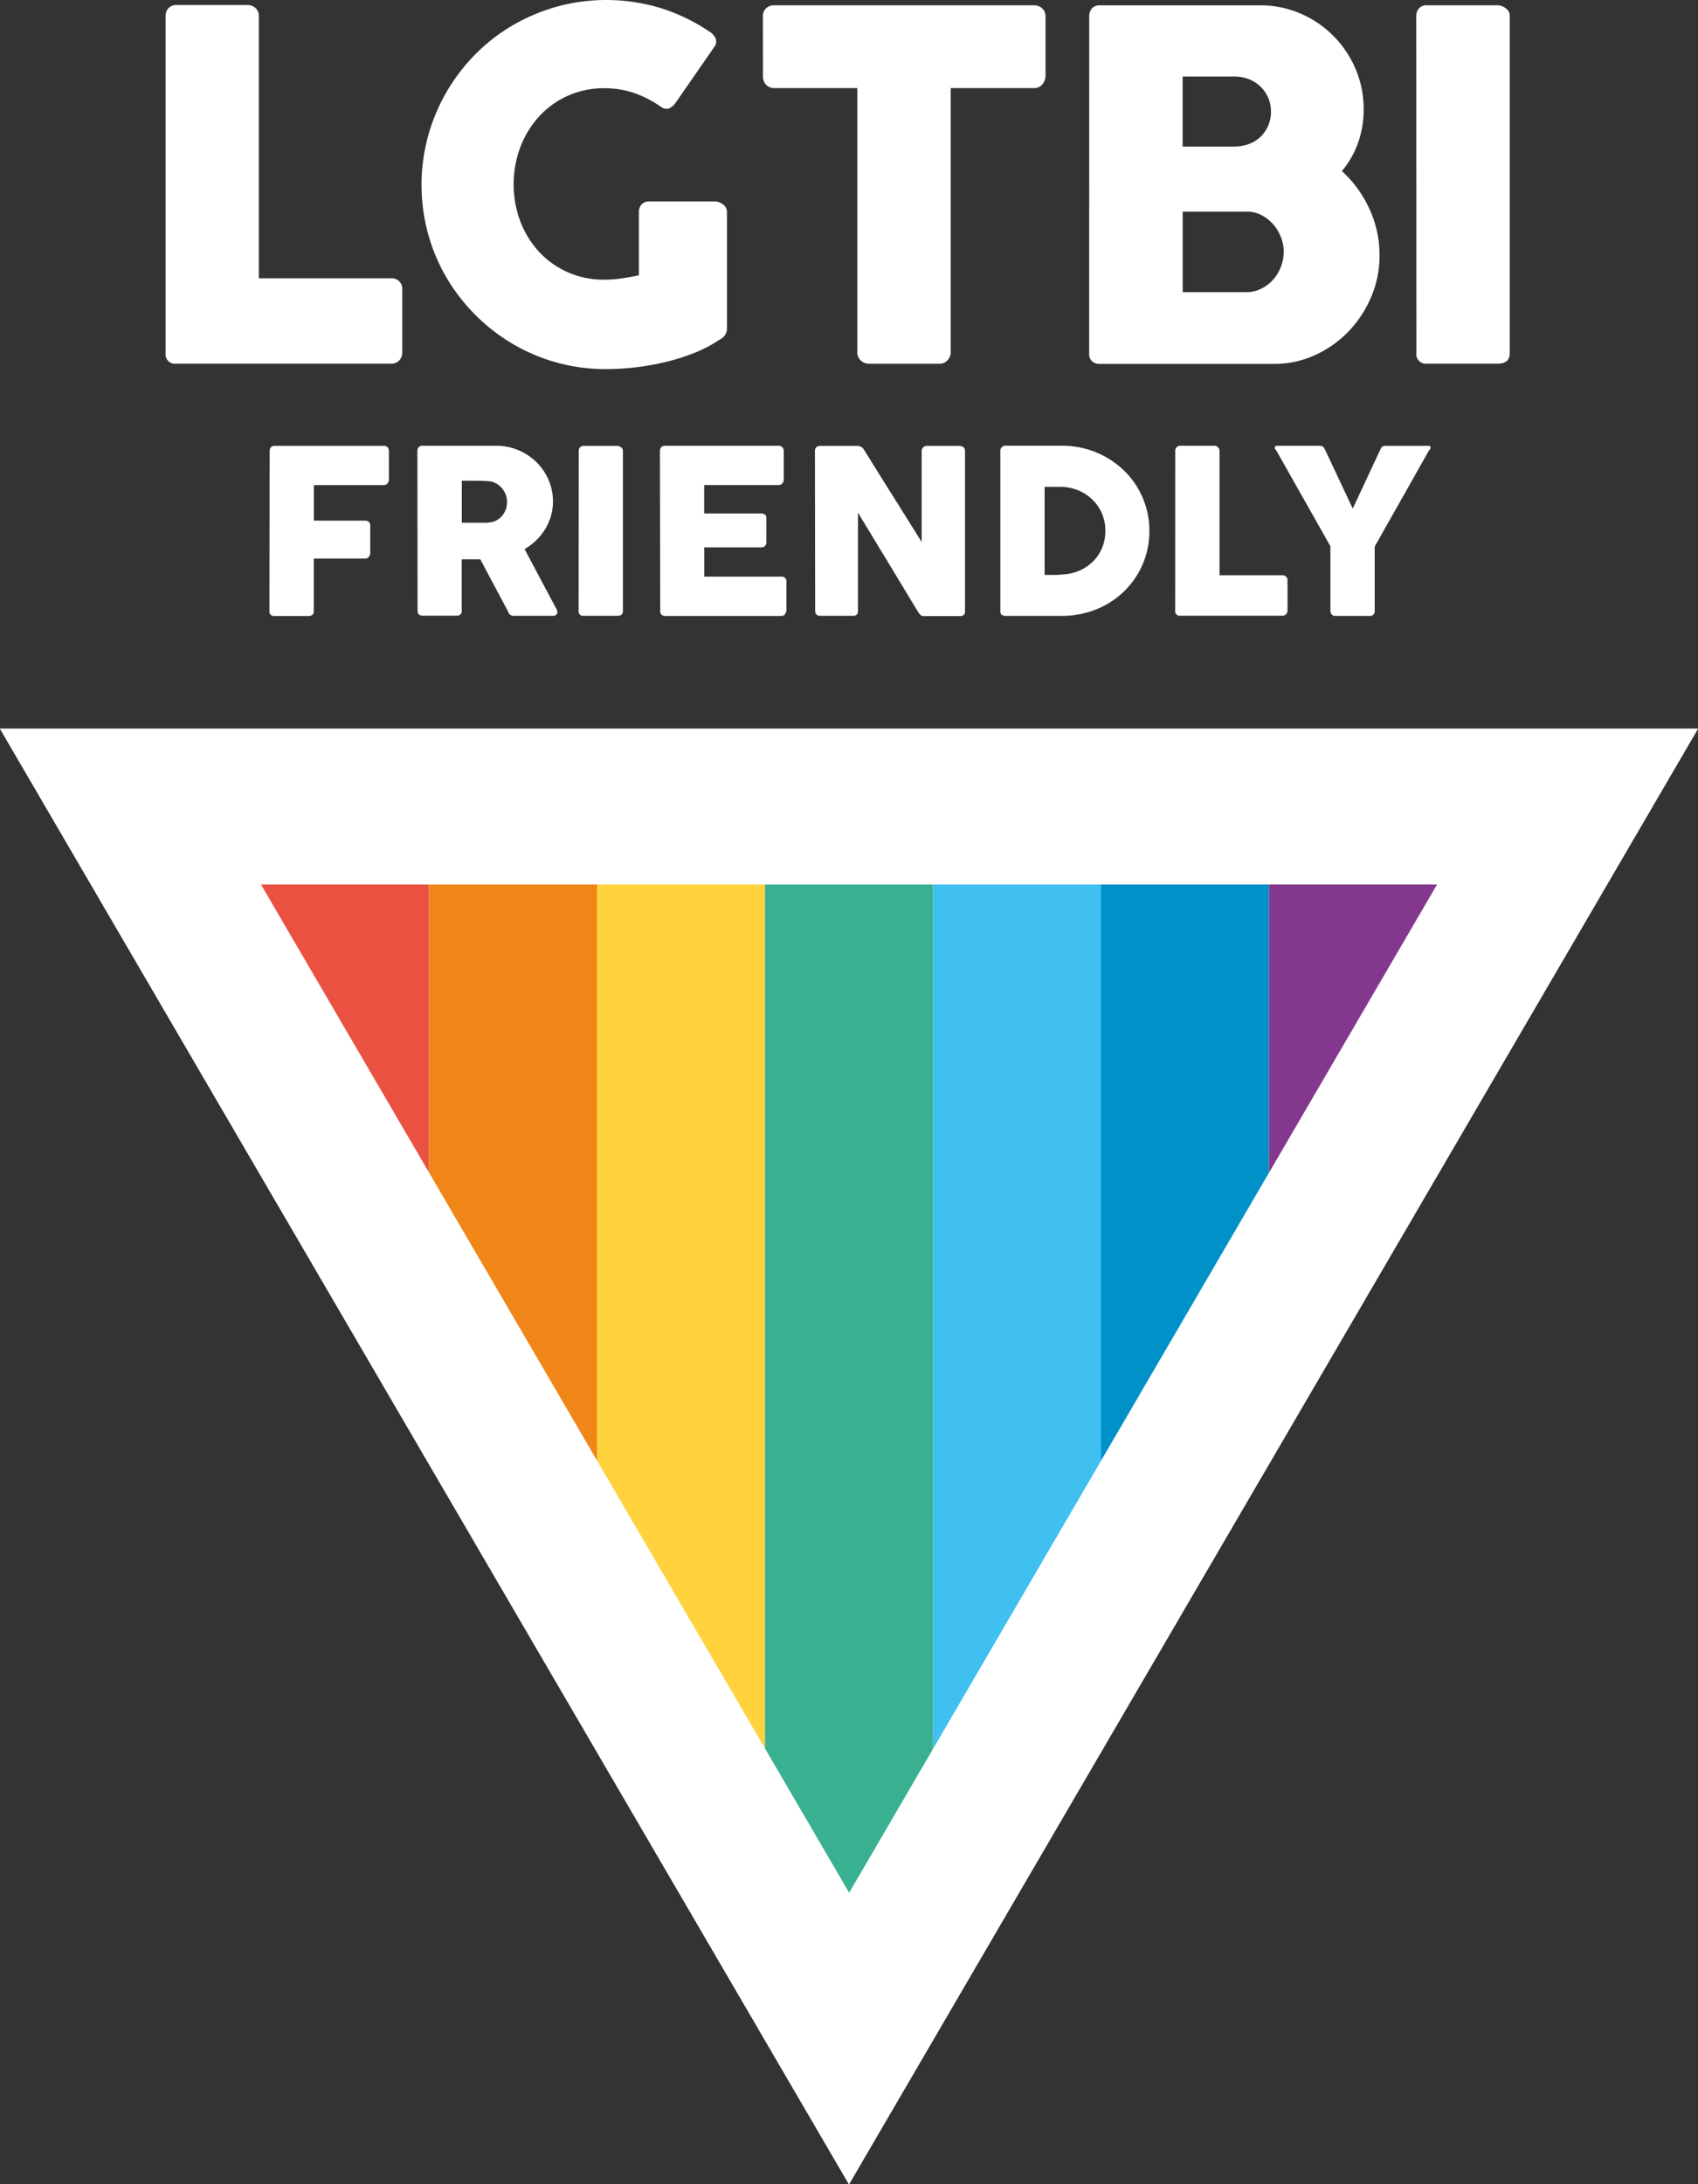
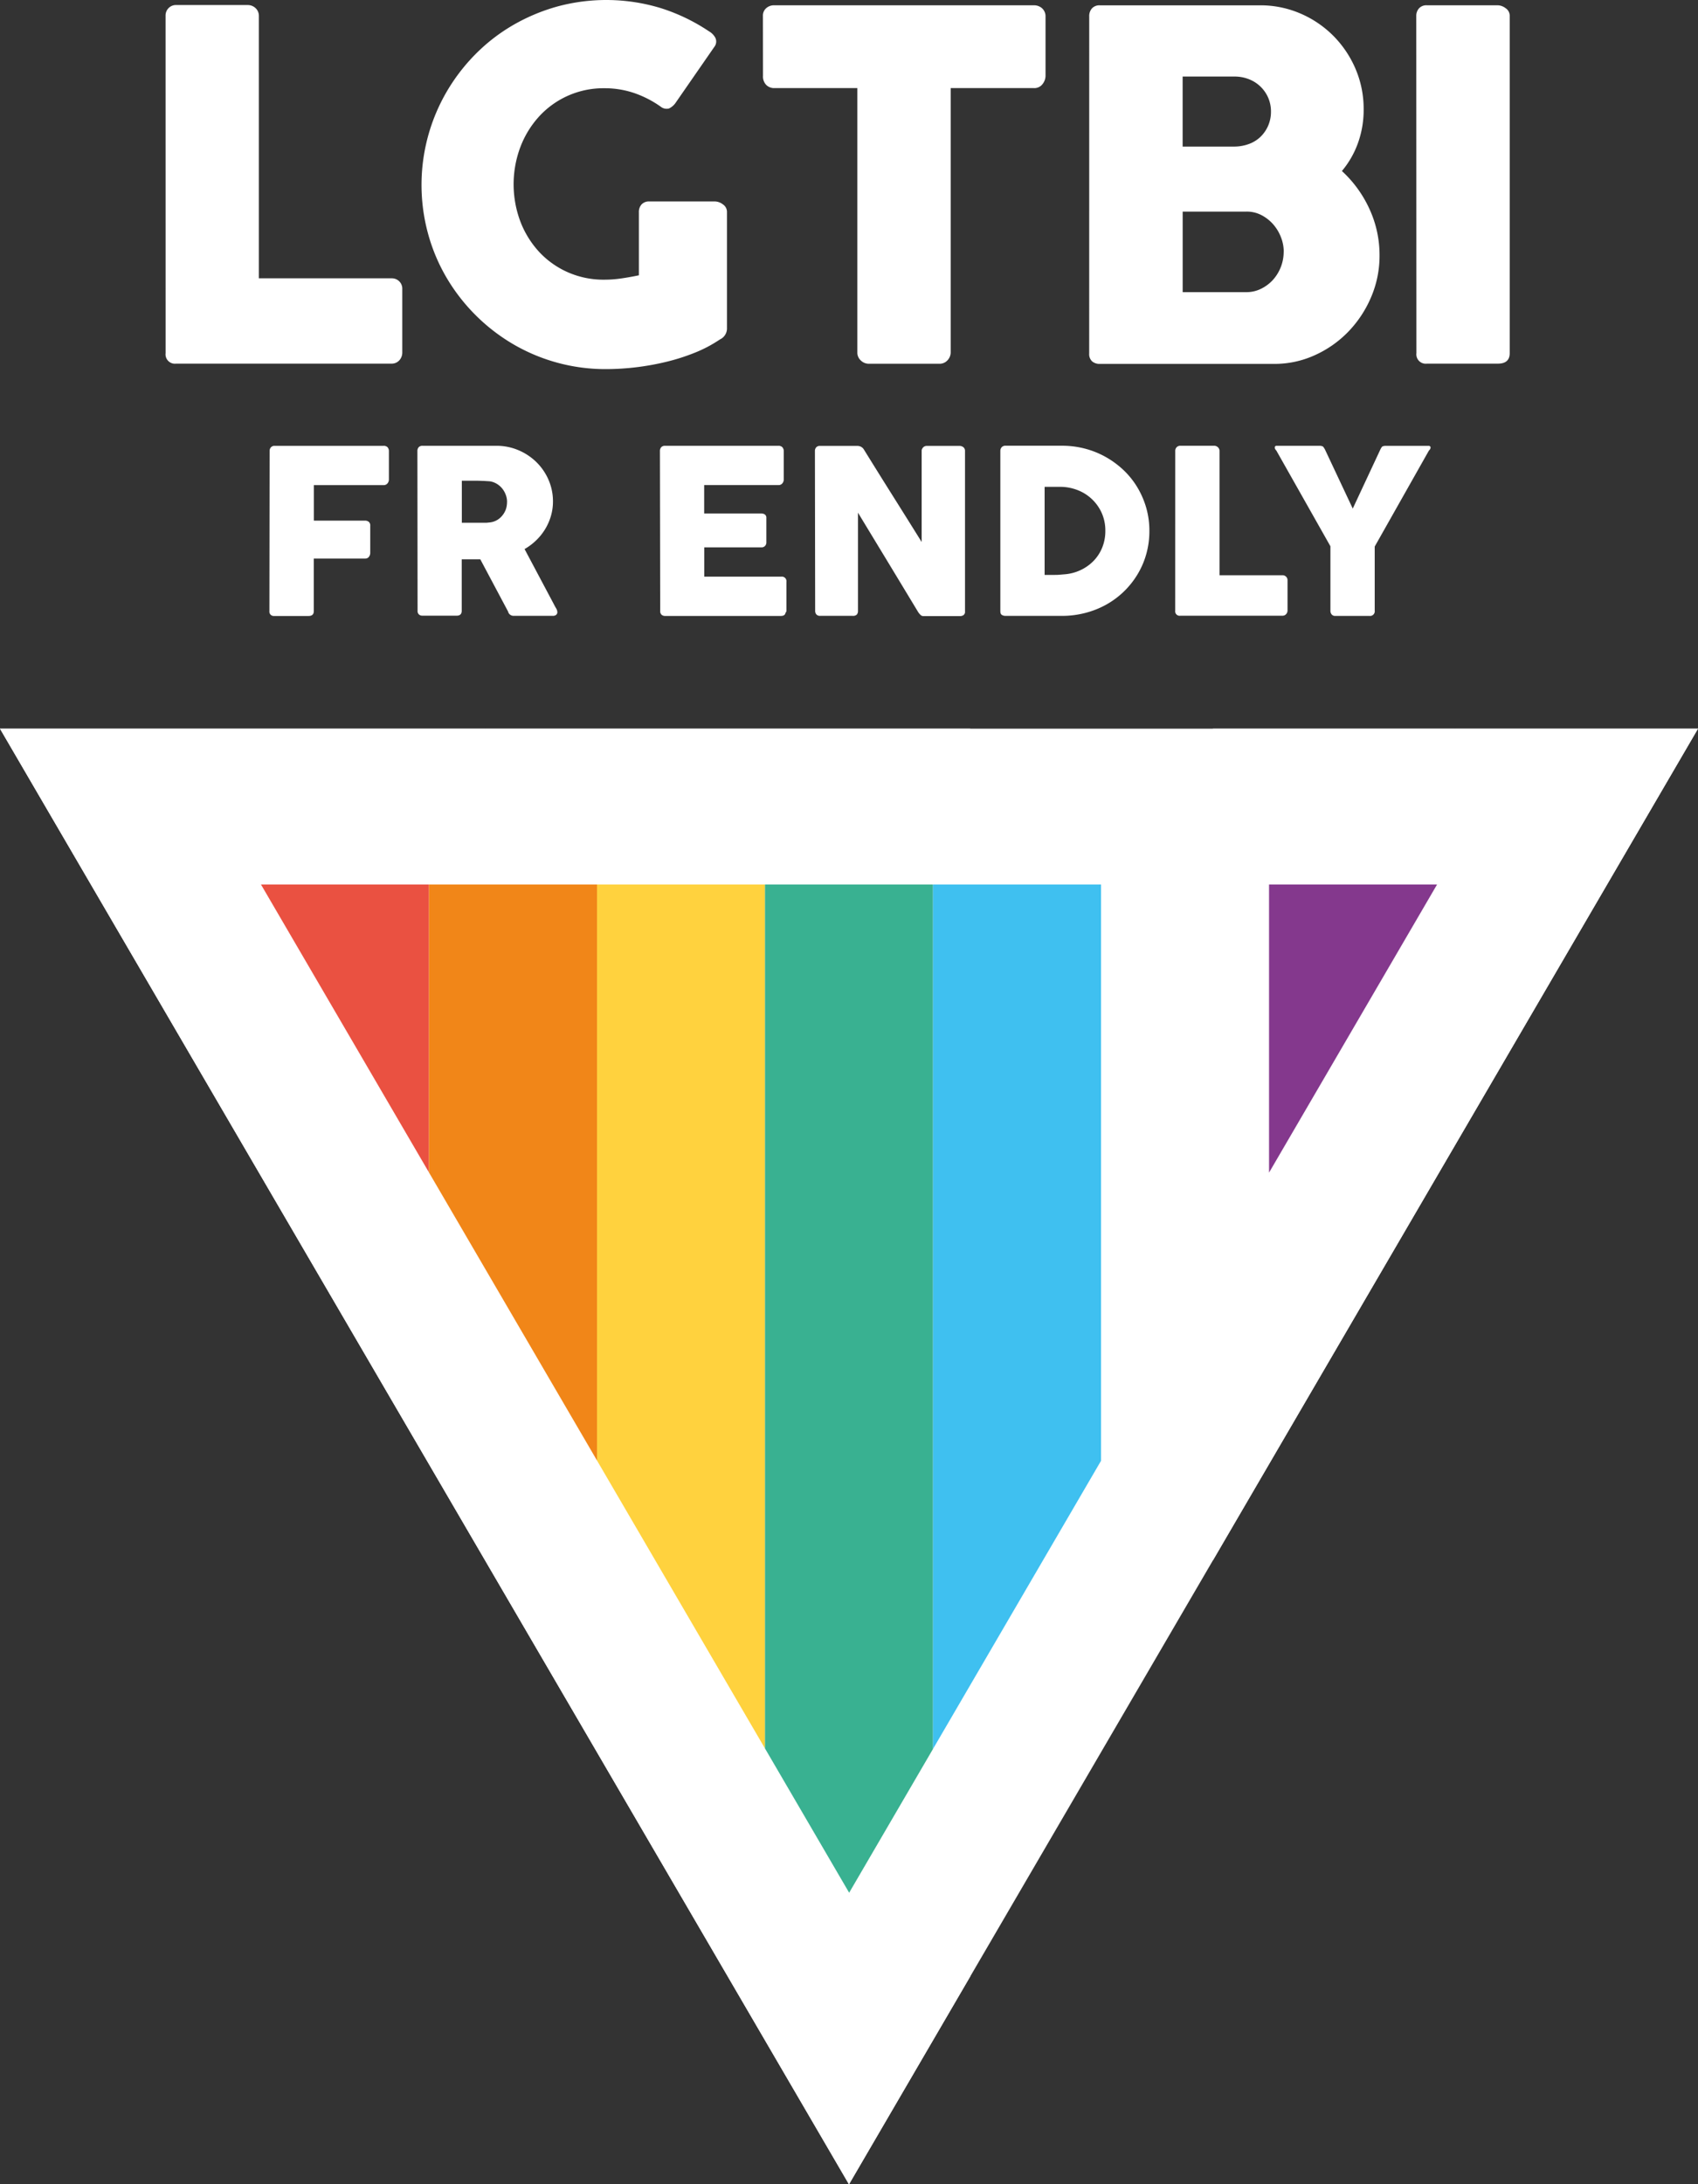
<svg xmlns="http://www.w3.org/2000/svg" width="48.499" height="62.379" viewBox="0 0 48.499 62.379">
  <rect x="0" y="0" width="48.499" height="62.379" fill="#333333" stroke="none" />
  <defs>
    <clipPath id="clip-path">
      <path id="Trazado_2397" data-name="Trazado 2397" d="M1404.625,477.62h-48.5l24.25,41.571Z" transform="translate(-1356.126 -477.62)" fill="#fff" />
    </clipPath>
    <clipPath id="clip-path-2">
      <path id="Trazado_2398" data-name="Trazado 2398" d="M1404.606,486.51h-33.592l16.8,28.793Z" transform="translate(-1371.014 -486.51)" fill="none" />
    </clipPath>
  </defs>
  <g id="Grupo_1979" data-name="Grupo 1979" transform="translate(-1356.126 -436.056)">
    <g id="Grupo_1973" data-name="Grupo 1973" transform="translate(1356.126 456.865)">
      <path id="Trazado_2396" data-name="Trazado 2396" d="M1404.625,477.62h-48.5l24.25,41.571Z" transform="translate(-1356.126 -477.62)" fill="#fff" />
      <g id="Grupo_1972" data-name="Grupo 1972" transform="translate(0 0)" clip-path="url(#clip-path)">
        <g id="Grupo_1971" data-name="Grupo 1971" transform="translate(0 -7.023)">
          <rect id="Rectángulo_1237" data-name="Rectángulo 1237" width="6.928" height="55.72" fill="#fff" />
          <rect id="Rectángulo_1238" data-name="Rectángulo 1238" width="6.928" height="55.72" transform="translate(6.928)" fill="#fff" />
          <rect id="Rectángulo_1239" data-name="Rectángulo 1239" width="6.928" height="55.72" transform="translate(13.857)" fill="#fff" />
          <rect id="Rectángulo_1240" data-name="Rectángulo 1240" width="6.928" height="55.72" transform="translate(20.785)" fill="#fff" />
-           <rect id="Rectángulo_1241" data-name="Rectángulo 1241" width="6.928" height="55.72" transform="translate(27.714)" fill="#fff" />
          <rect id="Rectángulo_1242" data-name="Rectángulo 1242" width="6.928" height="55.72" transform="translate(34.642)" fill="#fff" />
          <rect id="Rectángulo_1243" data-name="Rectángulo 1243" width="6.928" height="55.72" transform="translate(41.571)" fill="#fff" />
        </g>
      </g>
    </g>
    <g id="Grupo_1976" data-name="Grupo 1976" transform="translate(1363.58 461.315)">
      <g id="Grupo_1975" data-name="Grupo 1975" clip-path="url(#clip-path-2)">
        <g id="Grupo_1974" data-name="Grupo 1974" transform="translate(0 -4.864)">
          <rect id="Rectángulo_1244" data-name="Rectángulo 1244" width="4.799" height="38.593" fill="#ea5141" />
          <rect id="Rectángulo_1245" data-name="Rectángulo 1245" width="4.799" height="38.593" transform="translate(4.799)" fill="#f18618" />
          <rect id="Rectángulo_1246" data-name="Rectángulo 1246" width="4.799" height="38.593" transform="translate(9.598)" fill="#ffd23e" />
          <rect id="Rectángulo_1247" data-name="Rectángulo 1247" width="4.799" height="38.593" transform="translate(14.396)" fill="#39b191" />
          <rect id="Rectángulo_1248" data-name="Rectángulo 1248" width="4.799" height="38.593" transform="translate(19.195)" fill="#3fc0f0" />
-           <rect id="Rectángulo_1249" data-name="Rectángulo 1249" width="4.799" height="38.593" transform="translate(23.994)" fill="#0091c9" />
          <rect id="Rectángulo_1250" data-name="Rectángulo 1250" width="4.799" height="38.593" transform="translate(28.793)" fill="#84388d" />
        </g>
      </g>
    </g>
    <g id="Grupo_1977" data-name="Grupo 1977" transform="translate(1360.855 436.056)">
      <path id="Trazado_2399" data-name="Trazado 2399" d="M1365.572,436.648a.3.3,0,0,1,.083-.214.294.294,0,0,1,.227-.09h2.041a.321.321,0,0,1,.214.083.3.3,0,0,1,.1.221v7.5h3.792a.3.3,0,0,1,.214.083.294.294,0,0,1,.09.227v1.813a.327.327,0,0,1-.08.214.291.291,0,0,1-.224.1h-6.156a.268.268,0,0,1-.3-.3Z" transform="translate(-1365.572 -436.2)" fill="#fff" />
      <path id="Trazado_2400" data-name="Trazado 2400" d="M1387.006,439.1a3,3,0,0,0-.751-.386,2.615,2.615,0,0,0-.855-.138,2.489,2.489,0,0,0-1.865.807,2.733,2.733,0,0,0-.534.872,3.028,3.028,0,0,0,0,2.127,2.7,2.7,0,0,0,.534.865,2.49,2.49,0,0,0,.817.582,2.526,2.526,0,0,0,1.048.214,3.331,3.331,0,0,0,.479-.035q.238-.034.507-.09v-1.806a.317.317,0,0,1,.076-.217.286.286,0,0,1,.227-.086h1.875a.389.389,0,0,1,.221.083.257.257,0,0,1,.117.221v3.336a.346.346,0,0,1-.2.3,3.788,3.788,0,0,1-.717.379,5.864,5.864,0,0,1-.821.262,7.406,7.406,0,0,1-1.716.207,5.219,5.219,0,0,1-2.661-.717,5.352,5.352,0,0,1-1.889-1.885,5.157,5.157,0,0,1-.531-1.255,5.29,5.29,0,0,1,.531-4.068,5.363,5.363,0,0,1,.824-1.072,5.145,5.145,0,0,1,1.065-.824,5.413,5.413,0,0,1,1.258-.531,5.349,5.349,0,0,1,2.964.042,5.374,5.374,0,0,1,1.382.665.468.468,0,0,1,.179.183.246.246,0,0,1-.028.258l-1.117,1.613a.48.48,0,0,1-.179.148A.271.271,0,0,1,1387.006,439.1Z" transform="translate(-1372.867 -436.056)" fill="#fff" />
      <path id="Trazado_2401" data-name="Trazado 2401" d="M1399.652,436.661a.279.279,0,0,1,.093-.22.334.334,0,0,1,.231-.083h7.417a.348.348,0,0,1,.221.076.308.308,0,0,1,.11.227v1.711a.386.386,0,0,1-.086.237.29.29,0,0,1-.245.114h-2.378v7.548a.328.328,0,0,1-.09.224.3.3,0,0,1-.234.1h-2.022a.323.323,0,0,1-.22-.093.3.3,0,0,1-.1-.231v-7.548h-2.371a.319.319,0,0,1-.231-.09.346.346,0,0,1-.093-.261Z" transform="translate(-1382.59 -436.207)" fill="#fff" />
      <path id="Trazado_2402" data-name="Trazado 2402" d="M1418.268,436.676a.328.328,0,0,1,.079-.231.289.289,0,0,1,.224-.086h4.577a2.873,2.873,0,0,1,1.145.231,2.983,2.983,0,0,1,.941.634,3.019,3.019,0,0,1,.638.944,2.894,2.894,0,0,1,.234,1.162,2.794,2.794,0,0,1-.162.961,2.613,2.613,0,0,1-.459.8,3.364,3.364,0,0,1,.786,1.082,3.14,3.14,0,0,1,.289,1.33,2.988,2.988,0,0,1-.241,1.19,3.247,3.247,0,0,1-.651.986,3.1,3.1,0,0,1-.958.672,2.765,2.765,0,0,1-1.155.248h-4.984a.322.322,0,0,1-.221-.073.282.282,0,0,1-.083-.224Zm5.191,2.716a.982.982,0,0,0-.076-.386.989.989,0,0,0-.546-.534,1.109,1.109,0,0,0-.422-.079h-1.479v2h1.458a1.237,1.237,0,0,0,.432-.073.933.933,0,0,0,.335-.207.988.988,0,0,0,.218-.317A1,1,0,0,0,1423.459,439.392Zm.365,4.006a1.14,1.14,0,0,0-.079-.414,1.228,1.228,0,0,0-.221-.369,1.159,1.159,0,0,0-.338-.265.9.9,0,0,0-.425-.1h-1.824v2.3h1.824a.93.93,0,0,0,.422-.1,1.121,1.121,0,0,0,.339-.258,1.2,1.2,0,0,0,.3-.8Z" transform="translate(-1391.886 -436.207)" fill="#fff" />
      <path id="Trazado_2403" data-name="Trazado 2403" d="M1436.926,436.662a.319.319,0,0,1,.076-.214.282.282,0,0,1,.228-.09h2.027a.39.39,0,0,1,.221.083.257.257,0,0,1,.117.221v9.63q0,.3-.338.3h-2.027a.268.268,0,0,1-.3-.3Z" transform="translate(-1401.203 -436.207)" fill="#fff" />
    </g>
    <g id="Grupo_1978" data-name="Grupo 1978" transform="translate(1363.827 448.785)">
      <path id="Trazado_2404" data-name="Trazado 2404" d="M1371.508,461.639a.151.151,0,0,1,.038-.108.131.131,0,0,1,.09-.042h3.129a.144.144,0,0,1,.113.042.168.168,0,0,1,.037.114v.809a.171.171,0,0,1-.039.106.137.137,0,0,1-.115.051h-1.989v1.014h1.468a.162.162,0,0,1,.1.034.132.132,0,0,1,.042.11v.781a.176.176,0,0,1-.037.107.122.122,0,0,1-.1.051h-1.475v1.5c0,.094-.05.14-.15.14h-1a.123.123,0,0,1-.118-.137Z" transform="translate(-1371.508 -461.486)" fill="#fff" />
      <path id="Trazado_2405" data-name="Trazado 2405" d="M1379.94,461.639a.16.16,0,0,1,.036-.11.137.137,0,0,1,.108-.041h2.112a1.584,1.584,0,0,1,.631.126,1.647,1.647,0,0,1,.514.342,1.6,1.6,0,0,1,.345.505,1.535,1.535,0,0,1,.126.616,1.452,1.452,0,0,1-.061.424,1.562,1.562,0,0,1-.168.376,1.622,1.622,0,0,1-.257.317,1.687,1.687,0,0,1-.325.243l.841,1.583c.015.031.035.067.059.108a.228.228,0,0,1,.036.108.1.1,0,0,1-.034.08.145.145,0,0,1-.093.028h-1.122a.161.161,0,0,1-.1-.033.146.146,0,0,1-.057-.088l-.795-1.494h-.53V466.2c0,.094-.05.14-.15.14h-.971a.152.152,0,0,1-.1-.034.133.133,0,0,1-.04-.106Zm2.561,1.452a.567.567,0,0,0-.036-.2.64.64,0,0,0-.1-.18.6.6,0,0,0-.157-.137.541.541,0,0,0-.2-.072l-.172-.011c-.054,0-.112-.005-.175-.005h-.452v1.2h.6c.039,0,.074,0,.1,0l.1-.01a.521.521,0,0,0,.206-.067.545.545,0,0,0,.154-.134.594.594,0,0,0,.1-.18A.657.657,0,0,0,1382.5,463.091Z" transform="translate(-1375.719 -461.486)" fill="#fff" />
-       <path id="Trazado_2406" data-name="Trazado 2406" d="M1389.144,461.633a.153.153,0,0,1,.036-.1.134.134,0,0,1,.108-.042h.962a.185.185,0,0,1,.1.039.122.122,0,0,1,.056.1V466.2c0,.1-.054.144-.16.144h-.962a.127.127,0,0,1-.144-.144Z" transform="translate(-1380.315 -461.486)" fill="#fff" />
      <path id="Trazado_2407" data-name="Trazado 2407" d="M1393.775,461.639a.157.157,0,0,1,.037-.11.137.137,0,0,1,.106-.041h3.244a.144.144,0,0,1,.111.042.163.163,0,0,1,.039.114v.809a.171.171,0,0,1-.039.106.136.136,0,0,1-.115.051h-2.119v.811h1.635a.171.171,0,0,1,.1.03.112.112,0,0,1,.041.1v.706a.136.136,0,0,1-.036.088.129.129,0,0,1-.1.043h-1.638v.837h2.2a.131.131,0,0,1,.147.15v.822a.081.081,0,0,1-.026.059c-.009.061-.054.091-.134.091h-3.306a.152.152,0,0,1-.1-.034.135.135,0,0,1-.039-.106Z" transform="translate(-1382.627 -461.486)" fill="#fff" />
      <path id="Trazado_2408" data-name="Trazado 2408" d="M1402.619,461.633a.153.153,0,0,1,.036-.1.134.134,0,0,1,.108-.042h1.069a.229.229,0,0,1,.1.023.211.211,0,0,1,.085.079q.415.671.824,1.321t.827,1.321v-2.619a.158.158,0,0,1,.053-.092.137.137,0,0,1,.092-.033h.932a.175.175,0,0,1,.115.038.129.129,0,0,1,.046.106v4.585a.115.115,0,0,1-.039.1.167.167,0,0,1-.108.031h-1.043a.11.11,0,0,1-.076-.029.535.535,0,0,1-.068-.079l-.86-1.422q-.425-.7-.863-1.423V466.2a.158.158,0,0,1-.033.108.156.156,0,0,1-.118.036h-.929a.135.135,0,0,1-.109-.041.15.15,0,0,1-.034-.1Z" transform="translate(-1387.044 -461.486)" fill="#fff" />
      <path id="Trazado_2409" data-name="Trazado 2409" d="M1417.452,463.918a2.394,2.394,0,0,1-.089.659,2.33,2.33,0,0,1-.252.582,2.413,2.413,0,0,1-.894.862,2.524,2.524,0,0,1-.6.237,2.627,2.627,0,0,1-.664.083h-1.612a.2.2,0,0,1-.1-.026c-.031-.018-.046-.055-.046-.111v-4.568a.162.162,0,0,1,.038-.111.142.142,0,0,1,.113-.043h1.612a2.567,2.567,0,0,1,.662.085,2.5,2.5,0,0,1,.595.242,2.561,2.561,0,0,1,.506.376,2.333,2.333,0,0,1,.391.491,2.458,2.458,0,0,1,.252.585A2.367,2.367,0,0,1,1417.452,463.918Zm-2.992-1.262v2.515h.275c.05,0,.1,0,.147-.005l.144-.012a1.308,1.308,0,0,0,.458-.119,1.268,1.268,0,0,0,.372-.262,1.175,1.175,0,0,0,.248-.381,1.24,1.24,0,0,0,.09-.477,1.227,1.227,0,0,0-.1-.505,1.242,1.242,0,0,0-.693-.661,1.368,1.368,0,0,0-.505-.093Z" transform="translate(-1392.324 -461.482)" fill="#fff" />
      <path id="Trazado_2410" data-name="Trazado 2410" d="M1423.175,461.626a.145.145,0,0,1,.039-.1.14.14,0,0,1,.108-.043h.968a.153.153,0,0,1,.1.039.142.142,0,0,1,.049.1v3.558h1.8a.143.143,0,0,1,.1.04.14.14,0,0,1,.043.108v.86a.157.157,0,0,1-.037.1.139.139,0,0,1-.107.049h-2.92a.127.127,0,0,1-.144-.144Z" transform="translate(-1397.308 -461.482)" fill="#fff" />
      <path id="Trazado_2411" data-name="Trazado 2411" d="M1431.08,463.281l.79-1.691a.39.39,0,0,1,.033-.057.094.094,0,0,1,.026-.027.07.07,0,0,1,.027-.009.183.183,0,0,0,.035-.008h1.259a.05.05,0,0,1,.038.015.047.047,0,0,1,.015.035.126.126,0,0,1-.046.082l-1.55,2.744v1.828a.134.134,0,0,1-.15.153h-.979a.128.128,0,0,1-.1-.041.168.168,0,0,1-.036-.113v-1.835l-1.547-2.737a.122.122,0,0,1-.043-.082.05.05,0,0,1,.013-.035.046.046,0,0,1,.036-.015h1.259a.271.271,0,0,0,.036.008.068.068,0,0,1,.026.009.1.1,0,0,1,.026.027.611.611,0,0,1,.036.057Z" transform="translate(-1400.143 -461.486)" fill="#fff" />
    </g>
  </g>
</svg>